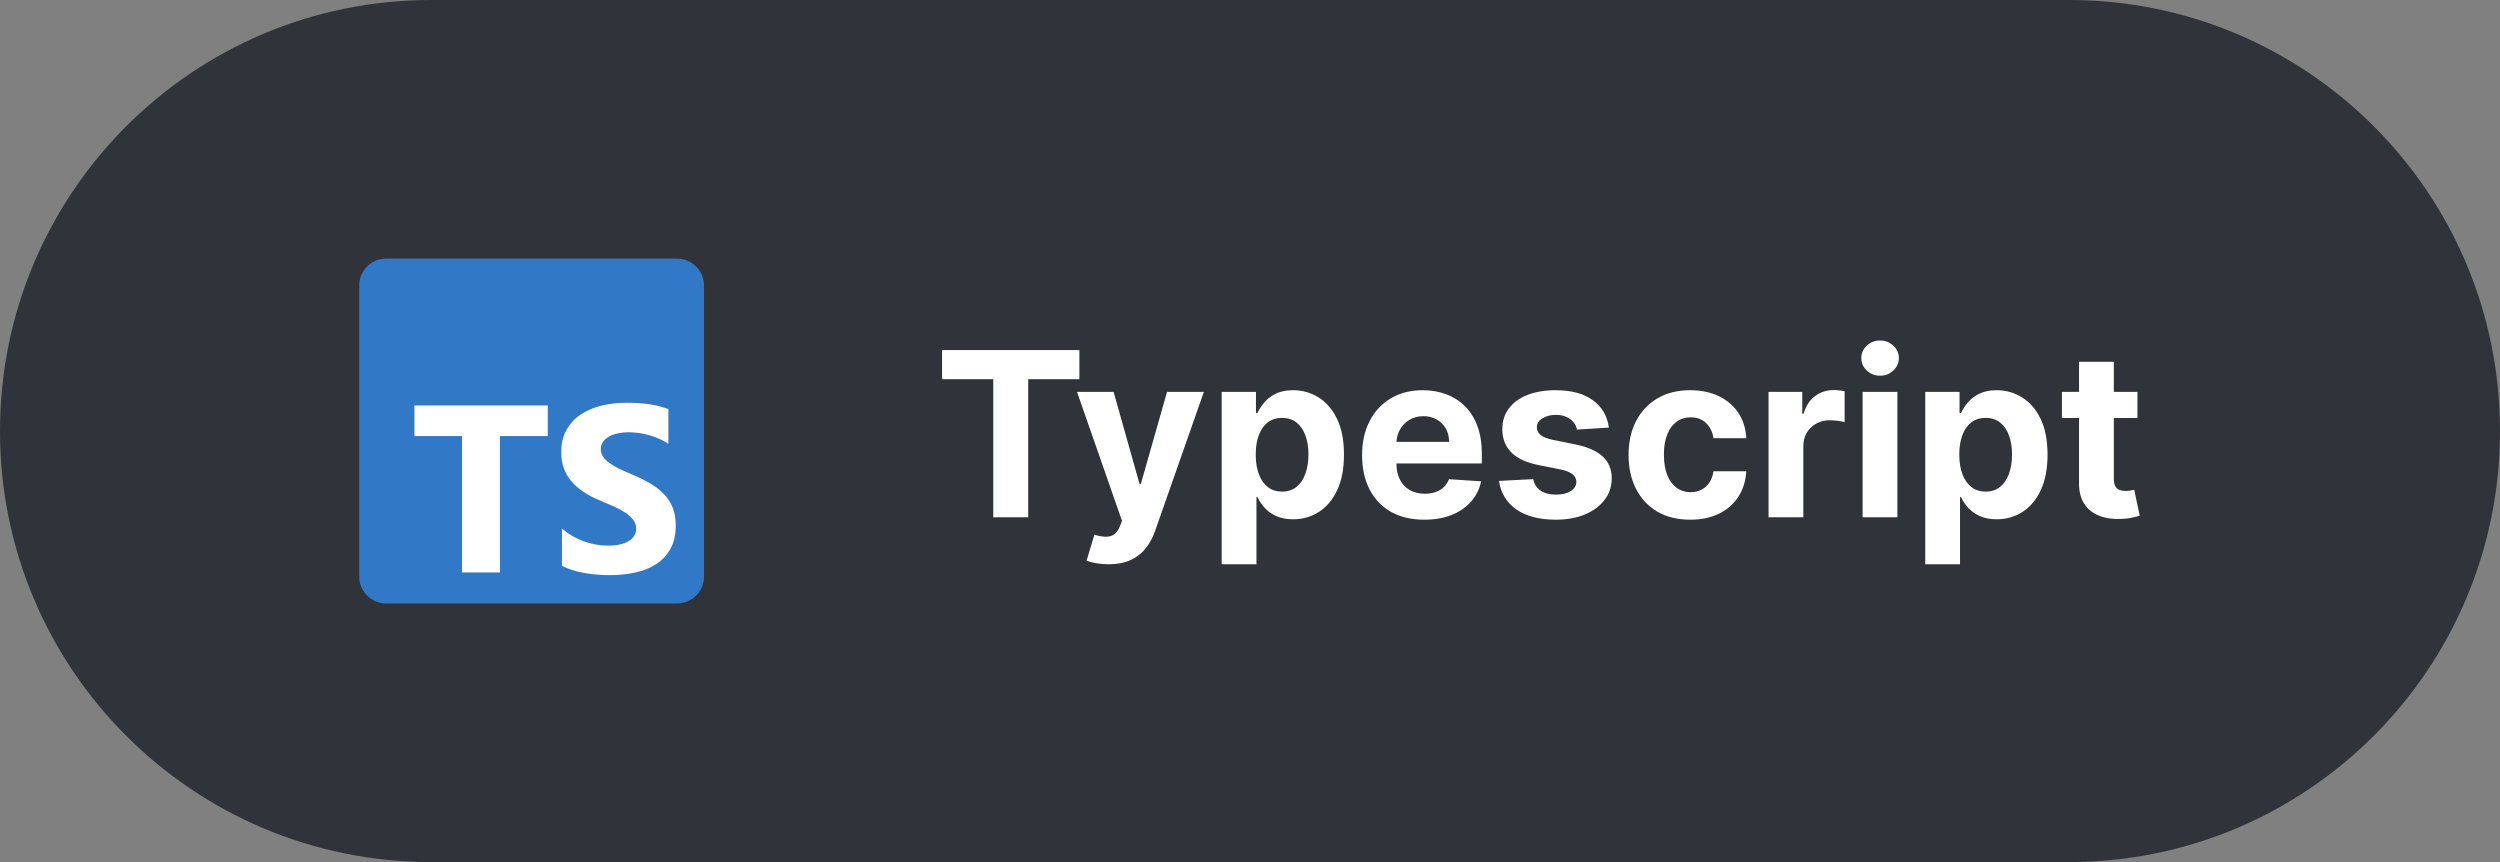
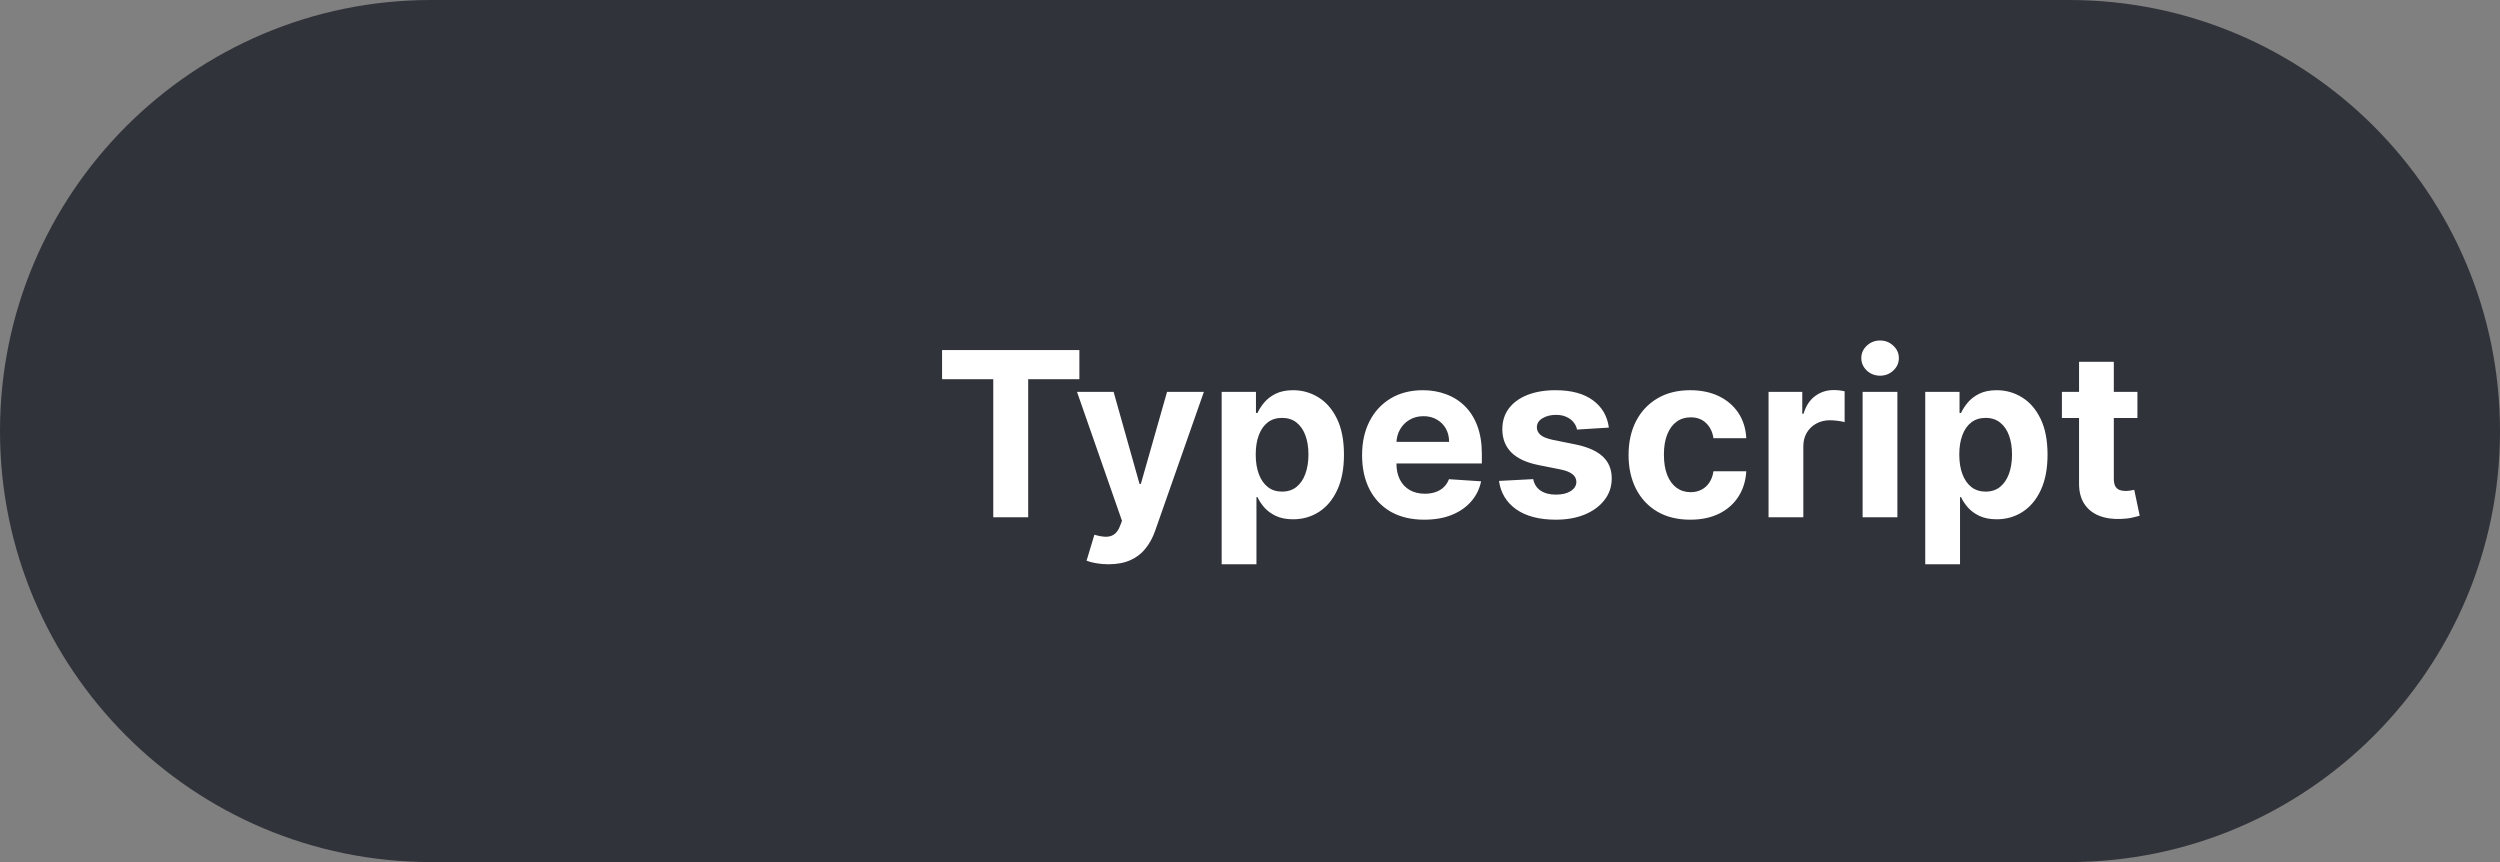
<svg xmlns="http://www.w3.org/2000/svg" width="174" height="60" viewBox="0 0 174 60" fill="none">
  <rect x="0" y="0" width="174" height="60" fill="#808080" stroke="none" />
  <path d="M0 30C0 13.431 13.431 0 30 0H144C160.569 0 174 13.431 174 30C174 46.569 160.569 60 144 60H30C13.431 60 0 46.569 0 30Z" fill="#31333A" />
  <path d="M65.568 26.392V24.364H75.125V26.392H71.562V36H69.131V26.392H65.568ZM77.148 39.273C76.841 39.273 76.553 39.248 76.284 39.199C76.019 39.153 75.799 39.095 75.625 39.023L76.171 37.216C76.454 37.303 76.71 37.35 76.938 37.358C77.169 37.365 77.367 37.312 77.534 37.199C77.704 37.085 77.843 36.892 77.949 36.619L78.091 36.25L74.96 27.273H77.506L79.312 33.682H79.403L81.227 27.273H83.79L80.398 36.943C80.235 37.413 80.013 37.822 79.733 38.17C79.456 38.523 79.106 38.794 78.682 38.983C78.258 39.176 77.746 39.273 77.148 39.273ZM85.028 39.273V27.273H87.415V28.739H87.523C87.629 28.504 87.782 28.265 87.983 28.023C88.188 27.776 88.453 27.572 88.778 27.409C89.108 27.242 89.517 27.159 90.006 27.159C90.642 27.159 91.229 27.326 91.767 27.659C92.305 27.989 92.735 28.487 93.057 29.153C93.379 29.816 93.54 30.648 93.54 31.648C93.54 32.621 93.383 33.443 93.068 34.114C92.758 34.78 92.333 35.286 91.796 35.631C91.261 35.972 90.663 36.142 90 36.142C89.53 36.142 89.131 36.064 88.801 35.909C88.475 35.754 88.208 35.559 88 35.324C87.792 35.085 87.633 34.845 87.523 34.602H87.449V39.273H85.028ZM87.398 31.636C87.398 32.155 87.47 32.608 87.614 32.994C87.758 33.381 87.966 33.682 88.239 33.898C88.511 34.11 88.843 34.216 89.233 34.216C89.627 34.216 89.96 34.108 90.233 33.892C90.506 33.672 90.712 33.369 90.852 32.983C90.996 32.593 91.068 32.144 91.068 31.636C91.068 31.133 90.998 30.689 90.858 30.307C90.718 29.924 90.511 29.625 90.239 29.409C89.966 29.193 89.631 29.085 89.233 29.085C88.839 29.085 88.506 29.189 88.233 29.398C87.964 29.606 87.758 29.901 87.614 30.284C87.47 30.667 87.398 31.117 87.398 31.636ZM99.131 36.17C98.233 36.17 97.46 35.989 96.812 35.625C96.169 35.258 95.672 34.739 95.324 34.068C94.975 33.394 94.801 32.597 94.801 31.676C94.801 30.778 94.975 29.991 95.324 29.312C95.672 28.634 96.163 28.106 96.796 27.727C97.432 27.349 98.178 27.159 99.034 27.159C99.61 27.159 100.146 27.252 100.642 27.438C101.142 27.619 101.578 27.894 101.949 28.261C102.324 28.629 102.616 29.091 102.824 29.648C103.032 30.201 103.136 30.849 103.136 31.591V32.256H95.767V30.756H100.858C100.858 30.407 100.782 30.099 100.631 29.829C100.479 29.561 100.269 29.35 100 29.199C99.735 29.044 99.426 28.966 99.074 28.966C98.706 28.966 98.381 29.051 98.097 29.222C97.816 29.388 97.597 29.614 97.438 29.898C97.278 30.178 97.197 30.491 97.193 30.835V32.261C97.193 32.693 97.273 33.066 97.432 33.381C97.595 33.695 97.824 33.938 98.119 34.108C98.415 34.278 98.765 34.364 99.171 34.364C99.439 34.364 99.686 34.326 99.909 34.25C100.133 34.174 100.324 34.061 100.483 33.909C100.642 33.758 100.763 33.572 100.847 33.352L103.085 33.5C102.972 34.038 102.739 34.508 102.386 34.909C102.038 35.307 101.587 35.617 101.034 35.841C100.485 36.061 99.85 36.17 99.131 36.17ZM111.977 29.761L109.761 29.898C109.723 29.708 109.642 29.538 109.517 29.386C109.392 29.231 109.227 29.108 109.023 29.017C108.822 28.922 108.581 28.875 108.301 28.875C107.926 28.875 107.61 28.954 107.352 29.114C107.095 29.269 106.966 29.477 106.966 29.739C106.966 29.947 107.049 30.123 107.216 30.267C107.383 30.411 107.669 30.526 108.074 30.614L109.653 30.932C110.502 31.106 111.134 31.386 111.551 31.773C111.968 32.159 112.176 32.667 112.176 33.295C112.176 33.867 112.008 34.369 111.67 34.801C111.337 35.233 110.879 35.57 110.295 35.812C109.716 36.051 109.047 36.17 108.29 36.17C107.134 36.17 106.214 35.93 105.528 35.449C104.847 34.964 104.447 34.305 104.33 33.472L106.71 33.347C106.782 33.699 106.956 33.968 107.233 34.153C107.509 34.335 107.864 34.426 108.295 34.426C108.72 34.426 109.061 34.345 109.318 34.182C109.58 34.015 109.712 33.801 109.716 33.54C109.712 33.32 109.619 33.14 109.438 33C109.256 32.856 108.975 32.746 108.597 32.67L107.085 32.369C106.233 32.199 105.598 31.903 105.182 31.483C104.769 31.062 104.562 30.526 104.562 29.875C104.562 29.314 104.714 28.831 105.017 28.426C105.324 28.021 105.754 27.708 106.307 27.489C106.864 27.269 107.515 27.159 108.261 27.159C109.364 27.159 110.231 27.392 110.864 27.858C111.5 28.324 111.871 28.958 111.977 29.761ZM117.643 36.17C116.75 36.17 115.981 35.981 115.337 35.602C114.696 35.22 114.204 34.689 113.859 34.011C113.518 33.333 113.348 32.553 113.348 31.671C113.348 30.776 113.52 29.992 113.865 29.318C114.214 28.64 114.708 28.112 115.348 27.733C115.988 27.35 116.75 27.159 117.632 27.159C118.393 27.159 119.06 27.297 119.632 27.574C120.204 27.85 120.657 28.239 120.99 28.739C121.323 29.239 121.507 29.826 121.541 30.5H119.257C119.193 30.064 119.022 29.714 118.746 29.449C118.473 29.18 118.115 29.046 117.672 29.046C117.297 29.046 116.969 29.148 116.689 29.352C116.412 29.553 116.196 29.847 116.041 30.233C115.886 30.619 115.808 31.087 115.808 31.636C115.808 32.193 115.884 32.667 116.036 33.057C116.191 33.447 116.409 33.744 116.689 33.949C116.969 34.153 117.297 34.256 117.672 34.256C117.948 34.256 118.196 34.199 118.416 34.085C118.64 33.972 118.823 33.807 118.967 33.591C119.115 33.371 119.212 33.108 119.257 32.801H121.541C121.503 33.468 121.321 34.055 120.996 34.562C120.674 35.066 120.229 35.46 119.661 35.744C119.092 36.028 118.42 36.17 117.643 36.17ZM123.091 36V27.273H125.438V28.796H125.528C125.688 28.254 125.955 27.845 126.33 27.568C126.705 27.288 127.136 27.148 127.625 27.148C127.746 27.148 127.877 27.155 128.017 27.171C128.157 27.186 128.28 27.206 128.386 27.233V29.381C128.273 29.347 128.116 29.316 127.915 29.29C127.714 29.263 127.53 29.25 127.364 29.25C127.008 29.25 126.689 29.328 126.409 29.483C126.133 29.634 125.913 29.847 125.75 30.119C125.591 30.392 125.511 30.706 125.511 31.062V36H123.091ZM129.638 36V27.273H132.058V36H129.638ZM130.854 26.148C130.494 26.148 130.185 26.028 129.928 25.79C129.674 25.547 129.547 25.258 129.547 24.921C129.547 24.587 129.674 24.301 129.928 24.062C130.185 23.82 130.494 23.699 130.854 23.699C131.214 23.699 131.52 23.82 131.774 24.062C132.032 24.301 132.161 24.587 132.161 24.921C132.161 25.258 132.032 25.547 131.774 25.79C131.52 26.028 131.214 26.148 130.854 26.148ZM133.997 39.273V27.273H136.384V28.739H136.491C136.598 28.504 136.751 28.265 136.952 28.023C137.156 27.776 137.421 27.572 137.747 27.409C138.077 27.242 138.486 27.159 138.974 27.159C139.611 27.159 140.198 27.326 140.736 27.659C141.274 27.989 141.704 28.487 142.026 29.153C142.348 29.816 142.509 30.648 142.509 31.648C142.509 32.621 142.351 33.443 142.037 34.114C141.726 34.78 141.302 35.286 140.764 35.631C140.23 35.972 139.632 36.142 138.969 36.142C138.499 36.142 138.099 36.064 137.77 35.909C137.444 35.754 137.177 35.559 136.969 35.324C136.76 35.085 136.601 34.845 136.491 34.602H136.418V39.273H133.997ZM136.366 31.636C136.366 32.155 136.438 32.608 136.582 32.994C136.726 33.381 136.935 33.682 137.207 33.898C137.48 34.11 137.812 34.216 138.202 34.216C138.596 34.216 138.929 34.108 139.202 33.892C139.474 33.672 139.681 33.369 139.821 32.983C139.965 32.593 140.037 32.144 140.037 31.636C140.037 31.133 139.967 30.689 139.827 30.307C139.687 29.924 139.48 29.625 139.207 29.409C138.935 29.193 138.599 29.085 138.202 29.085C137.808 29.085 137.474 29.189 137.202 29.398C136.933 29.606 136.726 29.901 136.582 30.284C136.438 30.667 136.366 31.117 136.366 31.636ZM148.764 27.273V29.091H143.509V27.273H148.764ZM144.702 25.182H147.122V33.318C147.122 33.542 147.156 33.716 147.224 33.841C147.293 33.962 147.387 34.047 147.509 34.097C147.634 34.146 147.777 34.17 147.94 34.17C148.054 34.17 148.168 34.161 148.281 34.142C148.395 34.119 148.482 34.102 148.543 34.091L148.923 35.892C148.802 35.93 148.632 35.974 148.412 36.023C148.192 36.076 147.925 36.108 147.611 36.119C147.027 36.142 146.516 36.064 146.077 35.886C145.641 35.708 145.302 35.432 145.06 35.057C144.817 34.682 144.698 34.208 144.702 33.636V25.182Z" fill="white" />
  <g clip-path="url(#clip0_23_223)">
    <path d="M26.875 18H47.125C48.161 18 49 18.839 49 19.875V40.125C49 41.161 48.161 42 47.125 42H26.875C25.839 42 25 41.161 25 40.125V19.875C25 18.839 25.839 18 26.875 18Z" fill="#3178C6" />
-     <path d="M39.111 36.794V39.384C39.532 39.6 40.03 39.761 40.605 39.869C41.18 39.977 41.786 40.031 42.423 40.031C43.044 40.031 43.634 39.972 44.193 39.853C44.752 39.734 45.242 39.539 45.663 39.267C46.084 38.994 46.417 38.638 46.663 38.198C46.908 37.759 47.031 37.215 47.031 36.568C47.031 36.099 46.961 35.687 46.821 35.334C46.682 34.983 46.475 34.663 46.213 34.391C45.949 34.116 45.632 33.869 45.262 33.651C44.892 33.432 44.475 33.226 44.011 33.032C43.67 32.892 43.365 32.755 43.095 32.623C42.825 32.491 42.596 32.356 42.407 32.219C42.218 32.081 42.072 31.936 41.97 31.782C41.867 31.628 41.816 31.454 41.816 31.26C41.816 31.082 41.862 30.921 41.954 30.778C42.045 30.635 42.175 30.513 42.342 30.41C42.51 30.308 42.715 30.228 42.958 30.172C43.201 30.115 43.471 30.087 43.768 30.087C43.984 30.087 44.212 30.103 44.452 30.135C44.692 30.167 44.934 30.217 45.177 30.285C45.419 30.352 45.656 30.437 45.885 30.54C46.108 30.638 46.321 30.758 46.521 30.896V28.476C46.127 28.325 45.696 28.213 45.229 28.14C44.762 28.068 44.227 28.031 43.622 28.031C43.006 28.031 42.423 28.097 41.873 28.23C41.322 28.362 40.837 28.568 40.419 28.849C40.001 29.129 39.67 29.486 39.427 29.921C39.184 30.355 39.062 30.874 39.062 31.478C39.062 32.25 39.285 32.908 39.731 33.453C40.176 33.998 40.852 34.459 41.759 34.836C42.094 34.973 42.426 35.116 42.755 35.265C43.063 35.406 43.329 35.551 43.553 35.702C43.777 35.853 43.954 36.018 44.084 36.196C44.213 36.374 44.278 36.576 44.278 36.803C44.279 36.966 44.237 37.126 44.156 37.268C44.075 37.411 43.953 37.535 43.788 37.64C43.623 37.745 43.418 37.828 43.172 37.887C42.927 37.946 42.639 37.976 42.31 37.976C41.748 37.976 41.192 37.877 40.642 37.681C40.091 37.484 39.581 37.188 39.111 36.794ZM34.795 30.351H38.125V28.219H28.844V30.351H32.157V39.844H34.795V30.351Z" fill="white" />
+     <path d="M39.111 36.794V39.384C39.532 39.6 40.03 39.761 40.605 39.869C41.18 39.977 41.786 40.031 42.423 40.031C43.044 40.031 43.634 39.972 44.193 39.853C44.752 39.734 45.242 39.539 45.663 39.267C46.084 38.994 46.417 38.638 46.663 38.198C46.908 37.759 47.031 37.215 47.031 36.568C47.031 36.099 46.961 35.687 46.821 35.334C46.682 34.983 46.475 34.663 46.213 34.391C45.949 34.116 45.632 33.869 45.262 33.651C44.892 33.432 44.475 33.226 44.011 33.032C43.67 32.892 43.365 32.755 43.095 32.623C42.825 32.491 42.596 32.356 42.407 32.219C42.218 32.081 42.072 31.936 41.97 31.782C41.867 31.628 41.816 31.454 41.816 31.26C41.816 31.082 41.862 30.921 41.954 30.778C42.045 30.635 42.175 30.513 42.342 30.41C42.51 30.308 42.715 30.228 42.958 30.172C43.201 30.115 43.471 30.087 43.768 30.087C43.984 30.087 44.212 30.103 44.452 30.135C44.692 30.167 44.934 30.217 45.177 30.285C45.419 30.352 45.656 30.437 45.885 30.54C46.108 30.638 46.321 30.758 46.521 30.896V28.476C46.127 28.325 45.696 28.213 45.229 28.14C44.762 28.068 44.227 28.031 43.622 28.031C43.006 28.031 42.423 28.097 41.873 28.23C41.322 28.362 40.837 28.568 40.419 28.849C40.001 29.129 39.67 29.486 39.427 29.921C39.184 30.355 39.062 30.874 39.062 31.478C39.062 32.25 39.285 32.908 39.731 33.453C40.176 33.998 40.852 34.459 41.759 34.836C42.094 34.973 42.426 35.116 42.755 35.265C43.063 35.406 43.329 35.551 43.553 35.702C43.777 35.853 43.954 36.018 44.084 36.196C44.213 36.374 44.278 36.576 44.278 36.803C44.279 36.966 44.237 37.126 44.156 37.268C43.623 37.745 43.418 37.828 43.172 37.887C42.927 37.946 42.639 37.976 42.31 37.976C41.748 37.976 41.192 37.877 40.642 37.681C40.091 37.484 39.581 37.188 39.111 36.794ZM34.795 30.351H38.125V28.219H28.844V30.351H32.157V39.844H34.795V30.351Z" fill="white" />
  </g>
  <defs>
    <clipPath id="clip0_23_223">
-       <rect width="24" height="24" fill="white" transform="translate(25 18)" />
-     </clipPath>
+       </clipPath>
  </defs>
</svg>